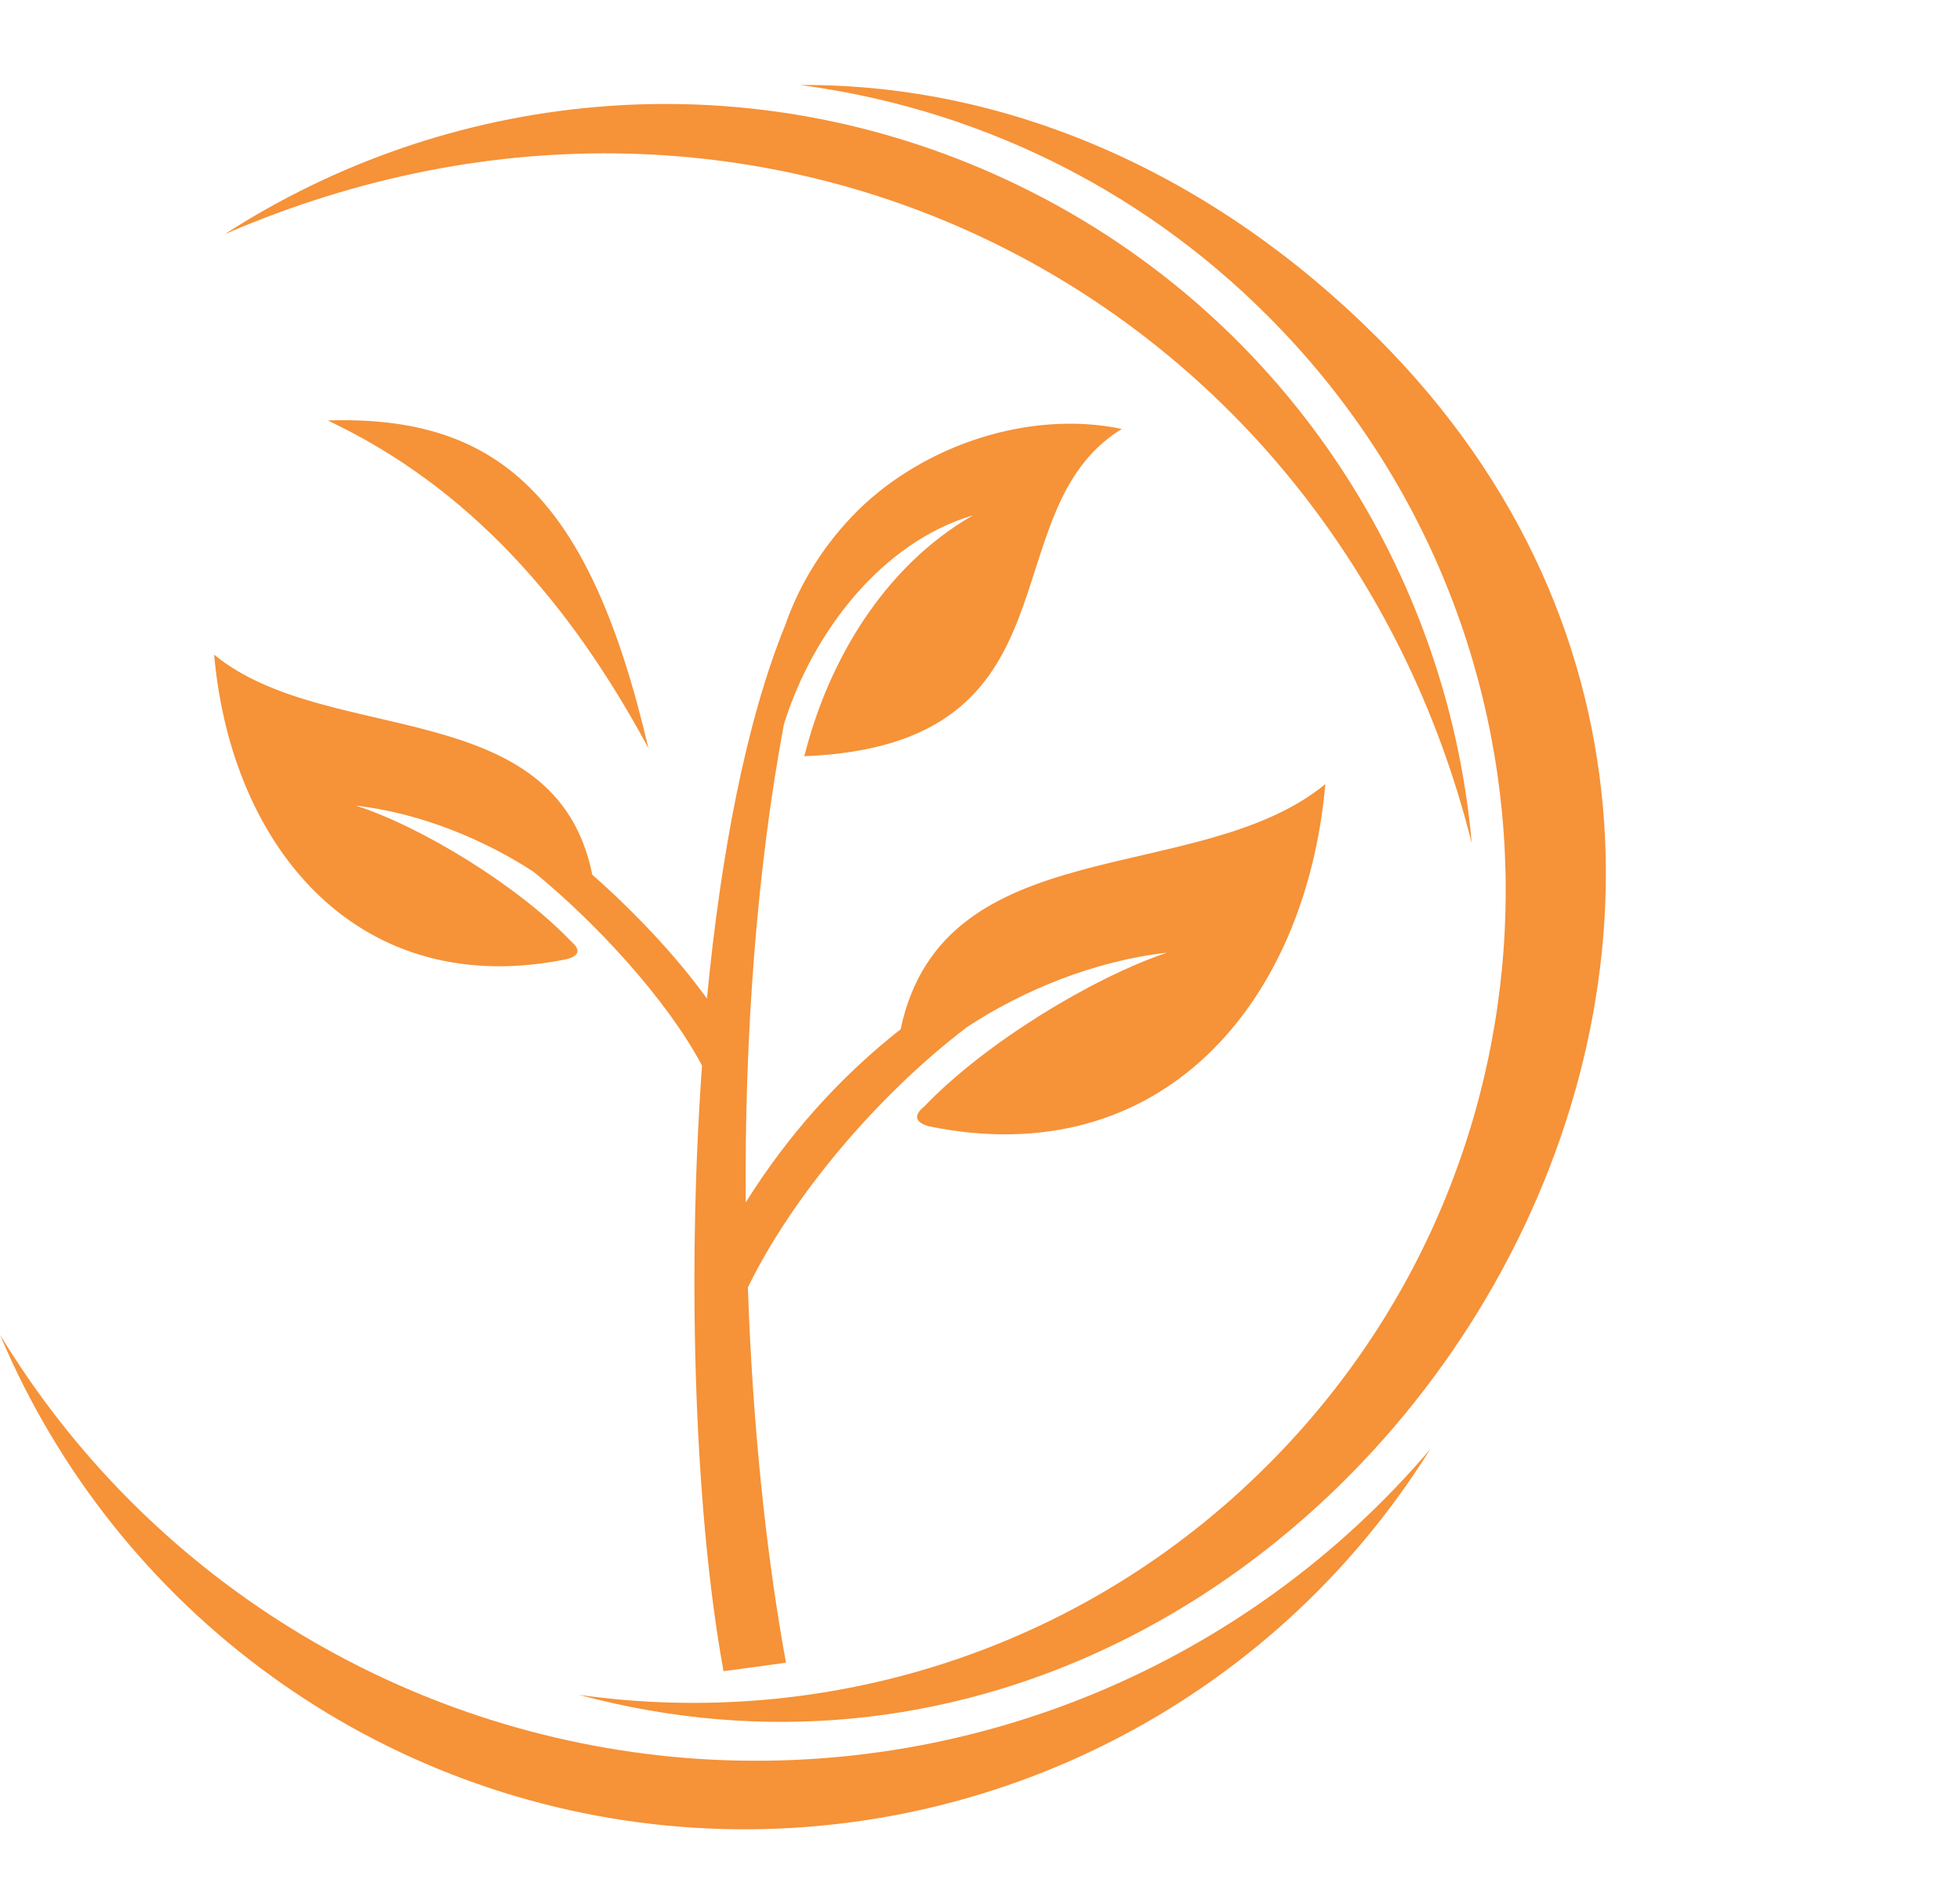
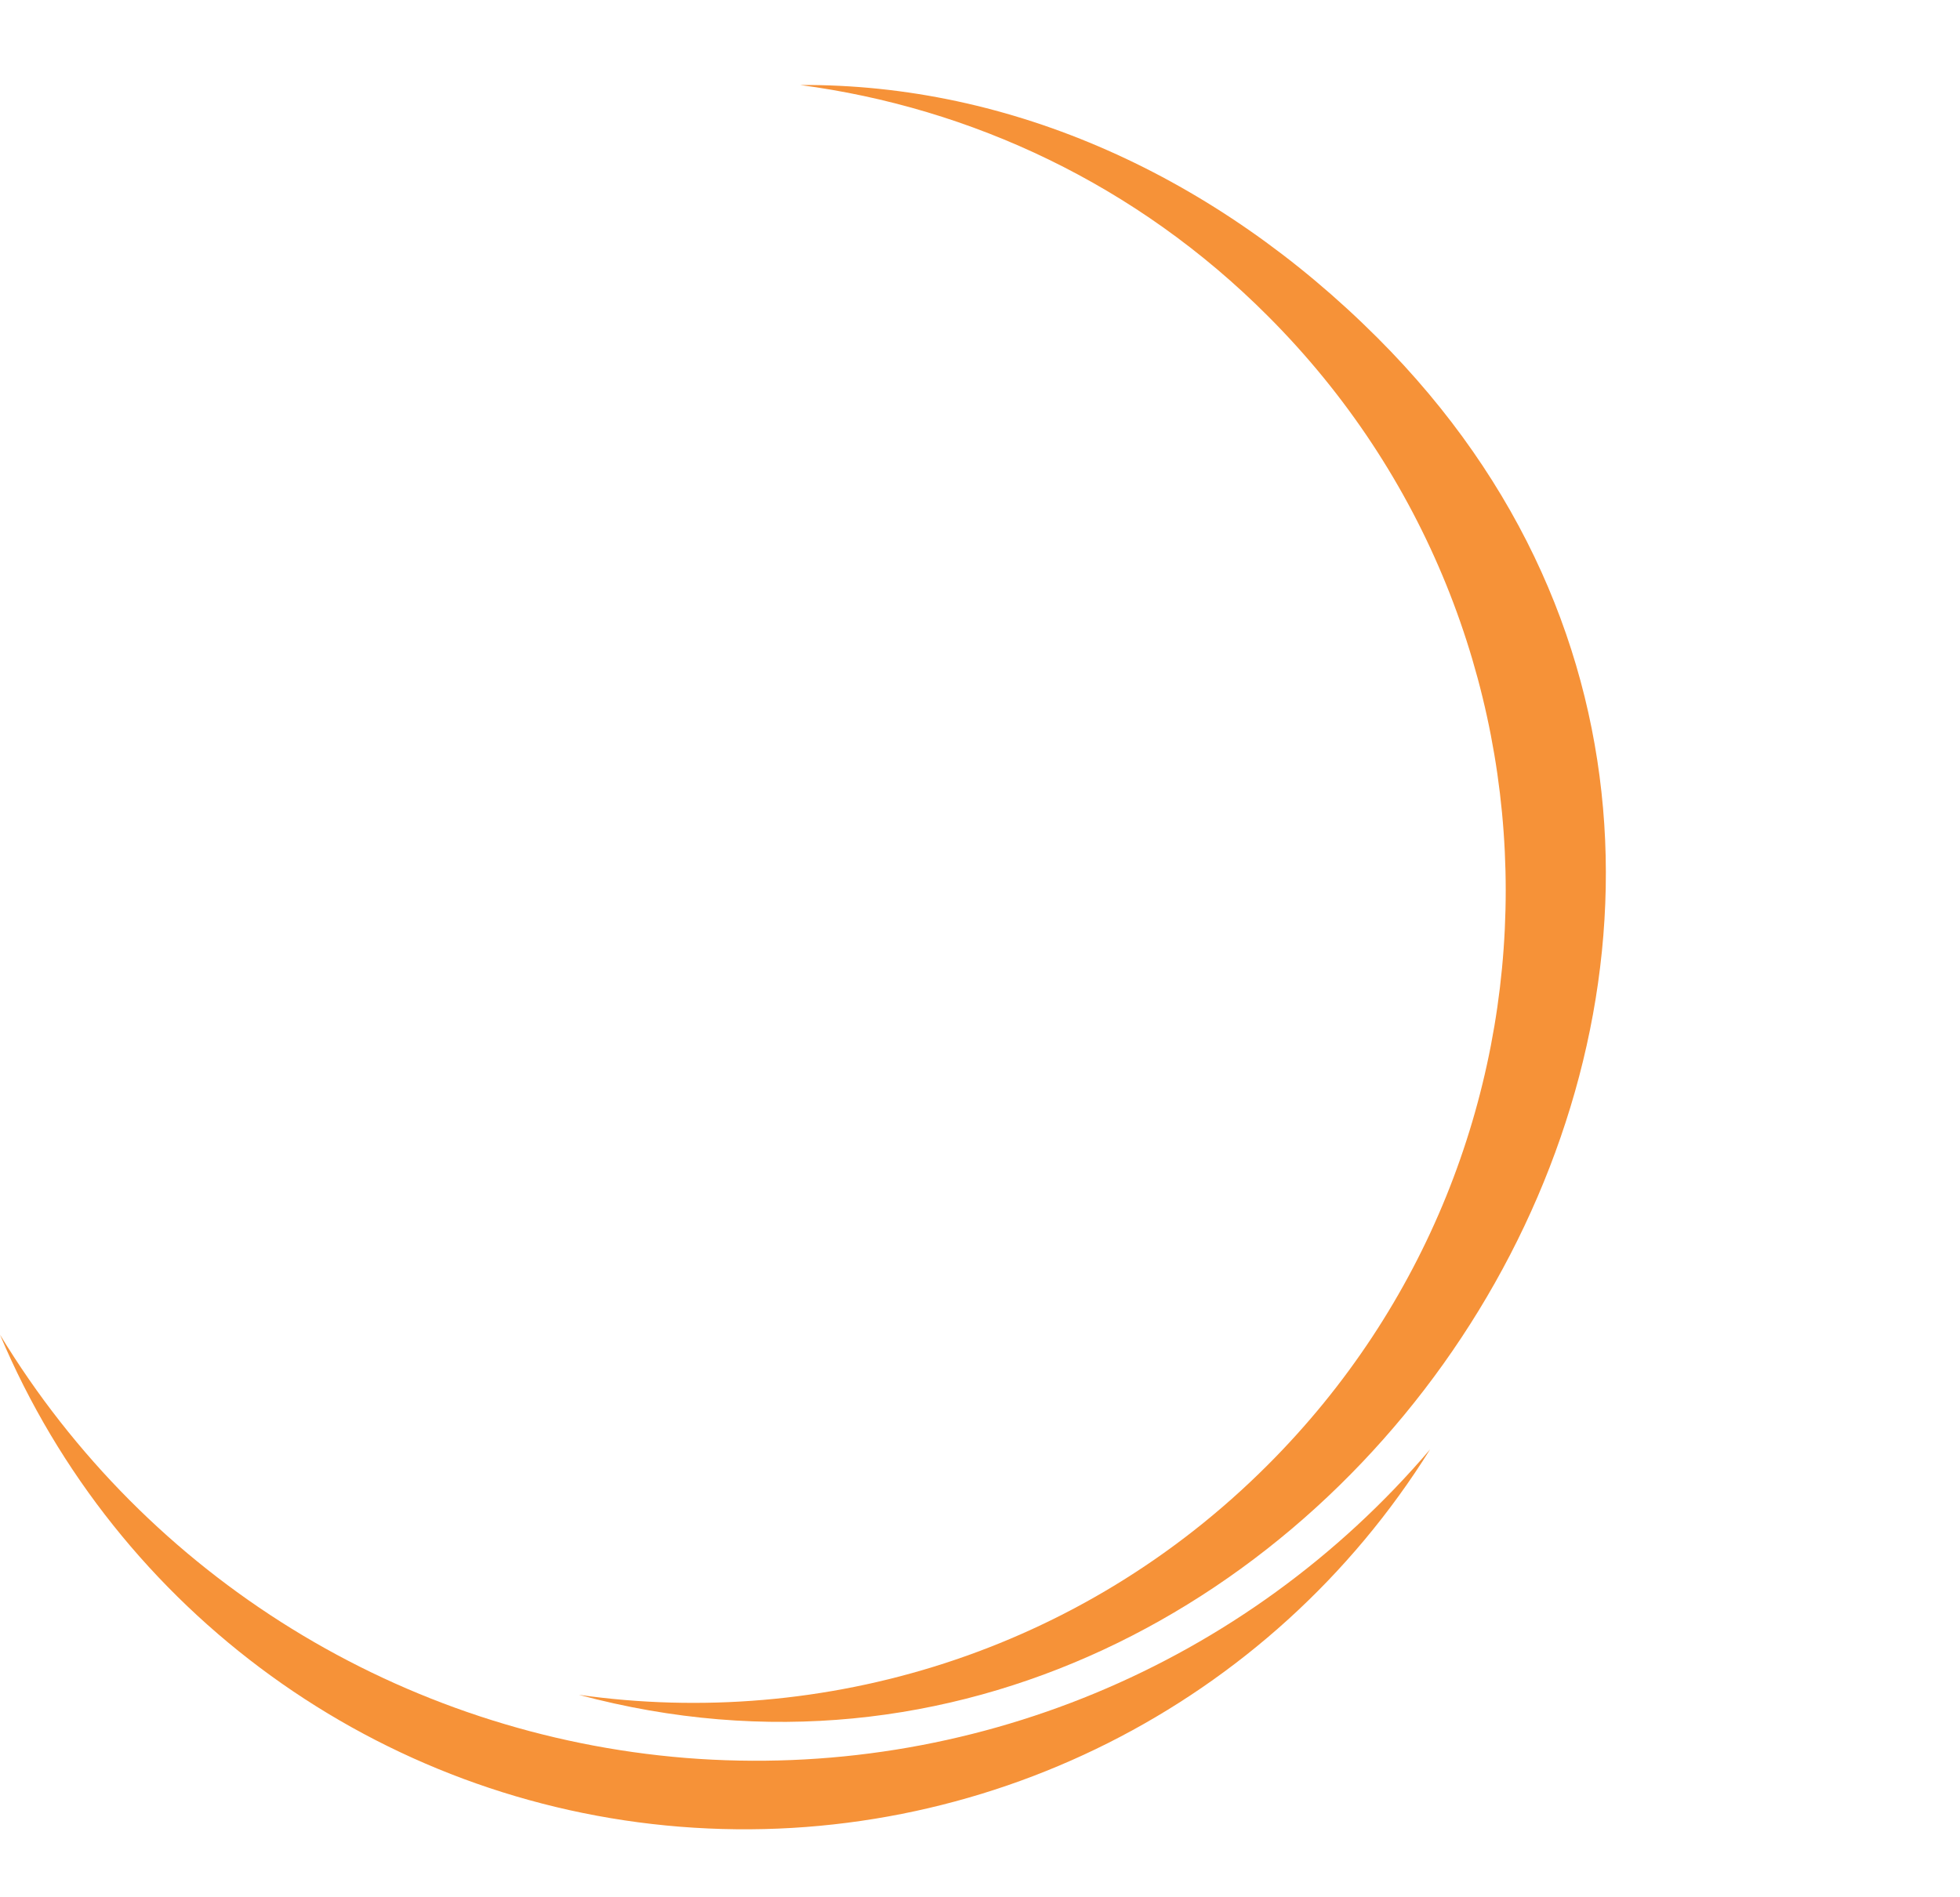
<svg xmlns="http://www.w3.org/2000/svg" fill="#000000" height="537.8" preserveAspectRatio="xMidYMid meet" version="1" viewBox="0.0 -24.1 555.6 537.8" width="555.6" zoomAndPan="magnify">
  <g id="change1_1">
-     <path clip-rule="evenodd" d="M183.8,188c-22.2-41.2-50.7-73.9-90.9-92.9 C141.3,93.6,167.1,116.6,183.8,188 M161.8,242.7c2.8,2.4,2.5,4.1-1,5.1c-58.7,12.1-95.2-31-100.1-86.3c32,26.3,96.8,10.9,107.2,62.4 c11.8,10.4,23.6,22.8,32.5,35.1c3.9-40.8,11.1-78.7,22.2-105.9v0c4.2-12.1,11.3-23.3,20.7-32.6c19-18.6,48.7-28.4,74.7-23 c-38.1,23.4-10.2,89.6-90,92.8c6.6-26.4,22.2-53.6,47.8-68.3c-25.9,7.7-45.5,33.2-53.6,59.3c-7.7,41.3-11.2,88.7-10.8,135.5 c11.8-18.9,26.6-35.5,43.9-49.1c12.1-57.2,84.5-40,120.4-69.5c-5.5,62.1-46.5,110.6-112.5,97c-3.9-1.2-4.3-3.1-1.1-5.7 c16.9-17.7,47.5-36.4,68.7-43.5c-20.6,2.3-41.1,10.8-56.7,21.1c-26,19.8-49.9,48.7-62.1,73.8c1.3,37.9,5,74.6,10.8,106.4l-17.7,2.4 c-7.8-42.5-10.6-109-6.1-171.7c-9.8-18.5-29.9-40.4-47.7-54.9c-13.9-9.1-32.1-16.7-50.4-18.8C119.5,210.3,146.8,227,161.8,242.7z" fill="#f69238" fill-rule="evenodd" />
-   </g>
+     </g>
  <g id="change2_1">
    <path clip-rule="evenodd" d="M359.4,391.2c89.9-89.9,89.9-235.8,0-325.7 C322.2,28.2,275.3,6.4,226.8,0c60-0.4,117.9,25.9,163.7,71.7c165.1,165.1-13.2,442-226.4,384.7C233.3,466.2,306.2,444.5,359.4,391.2" fill="#f69238" fill-rule="evenodd" />
  </g>
  <g id="change3_1">
-     <path clip-rule="evenodd" d="M63.7,42.3c63-40.7,144.6-49.8,218.2-17 c78.9,35.2,128.2,109.4,135.3,189.7C378.4,59.9,216.9-24.1,63.7,42.3" fill="#f69238" fill-rule="evenodd" />
-   </g>
+     </g>
  <g id="change4_1">
    <path clip-rule="evenodd" d="M405.4,386.8c-45.3,72.6-127.3,113.8-212.6,107 C107.5,487,33.2,433.1,0,354.3c41.8,68.9,114.1,113.5,194.4,120C274.7,480.7,353.2,448.1,405.4,386.8" fill="#f69238" fill-rule="evenodd" />
  </g>
</svg>